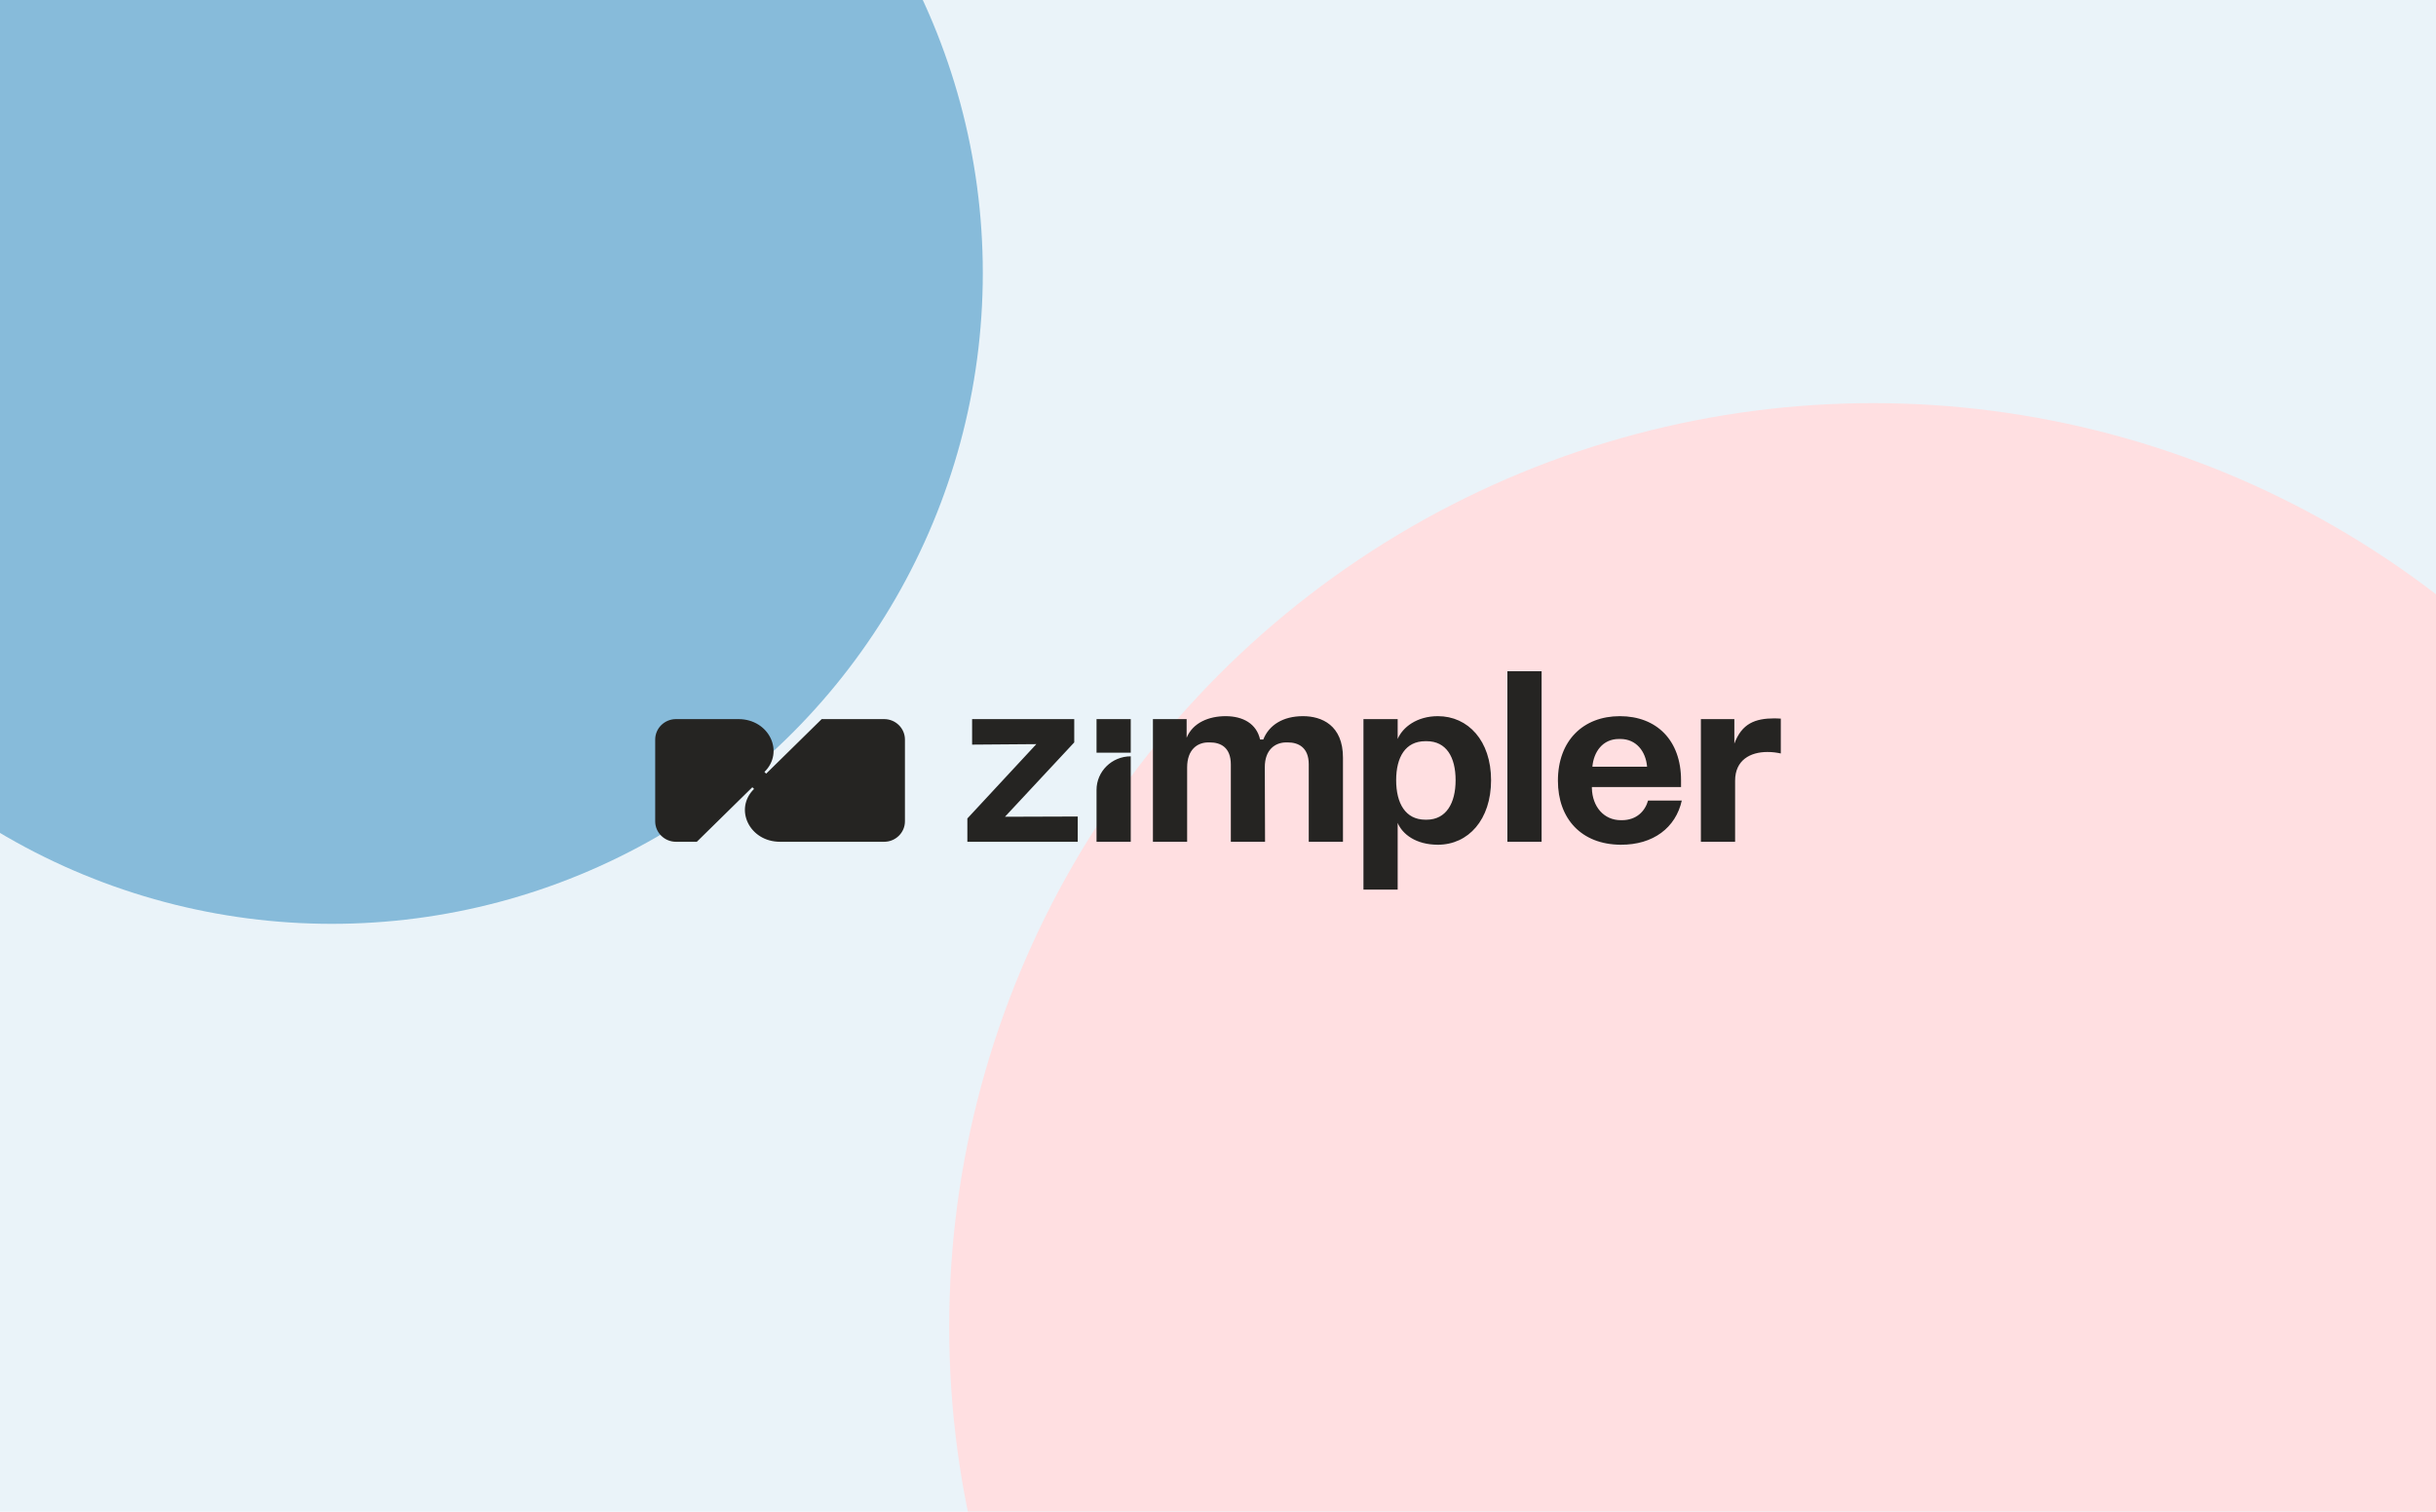
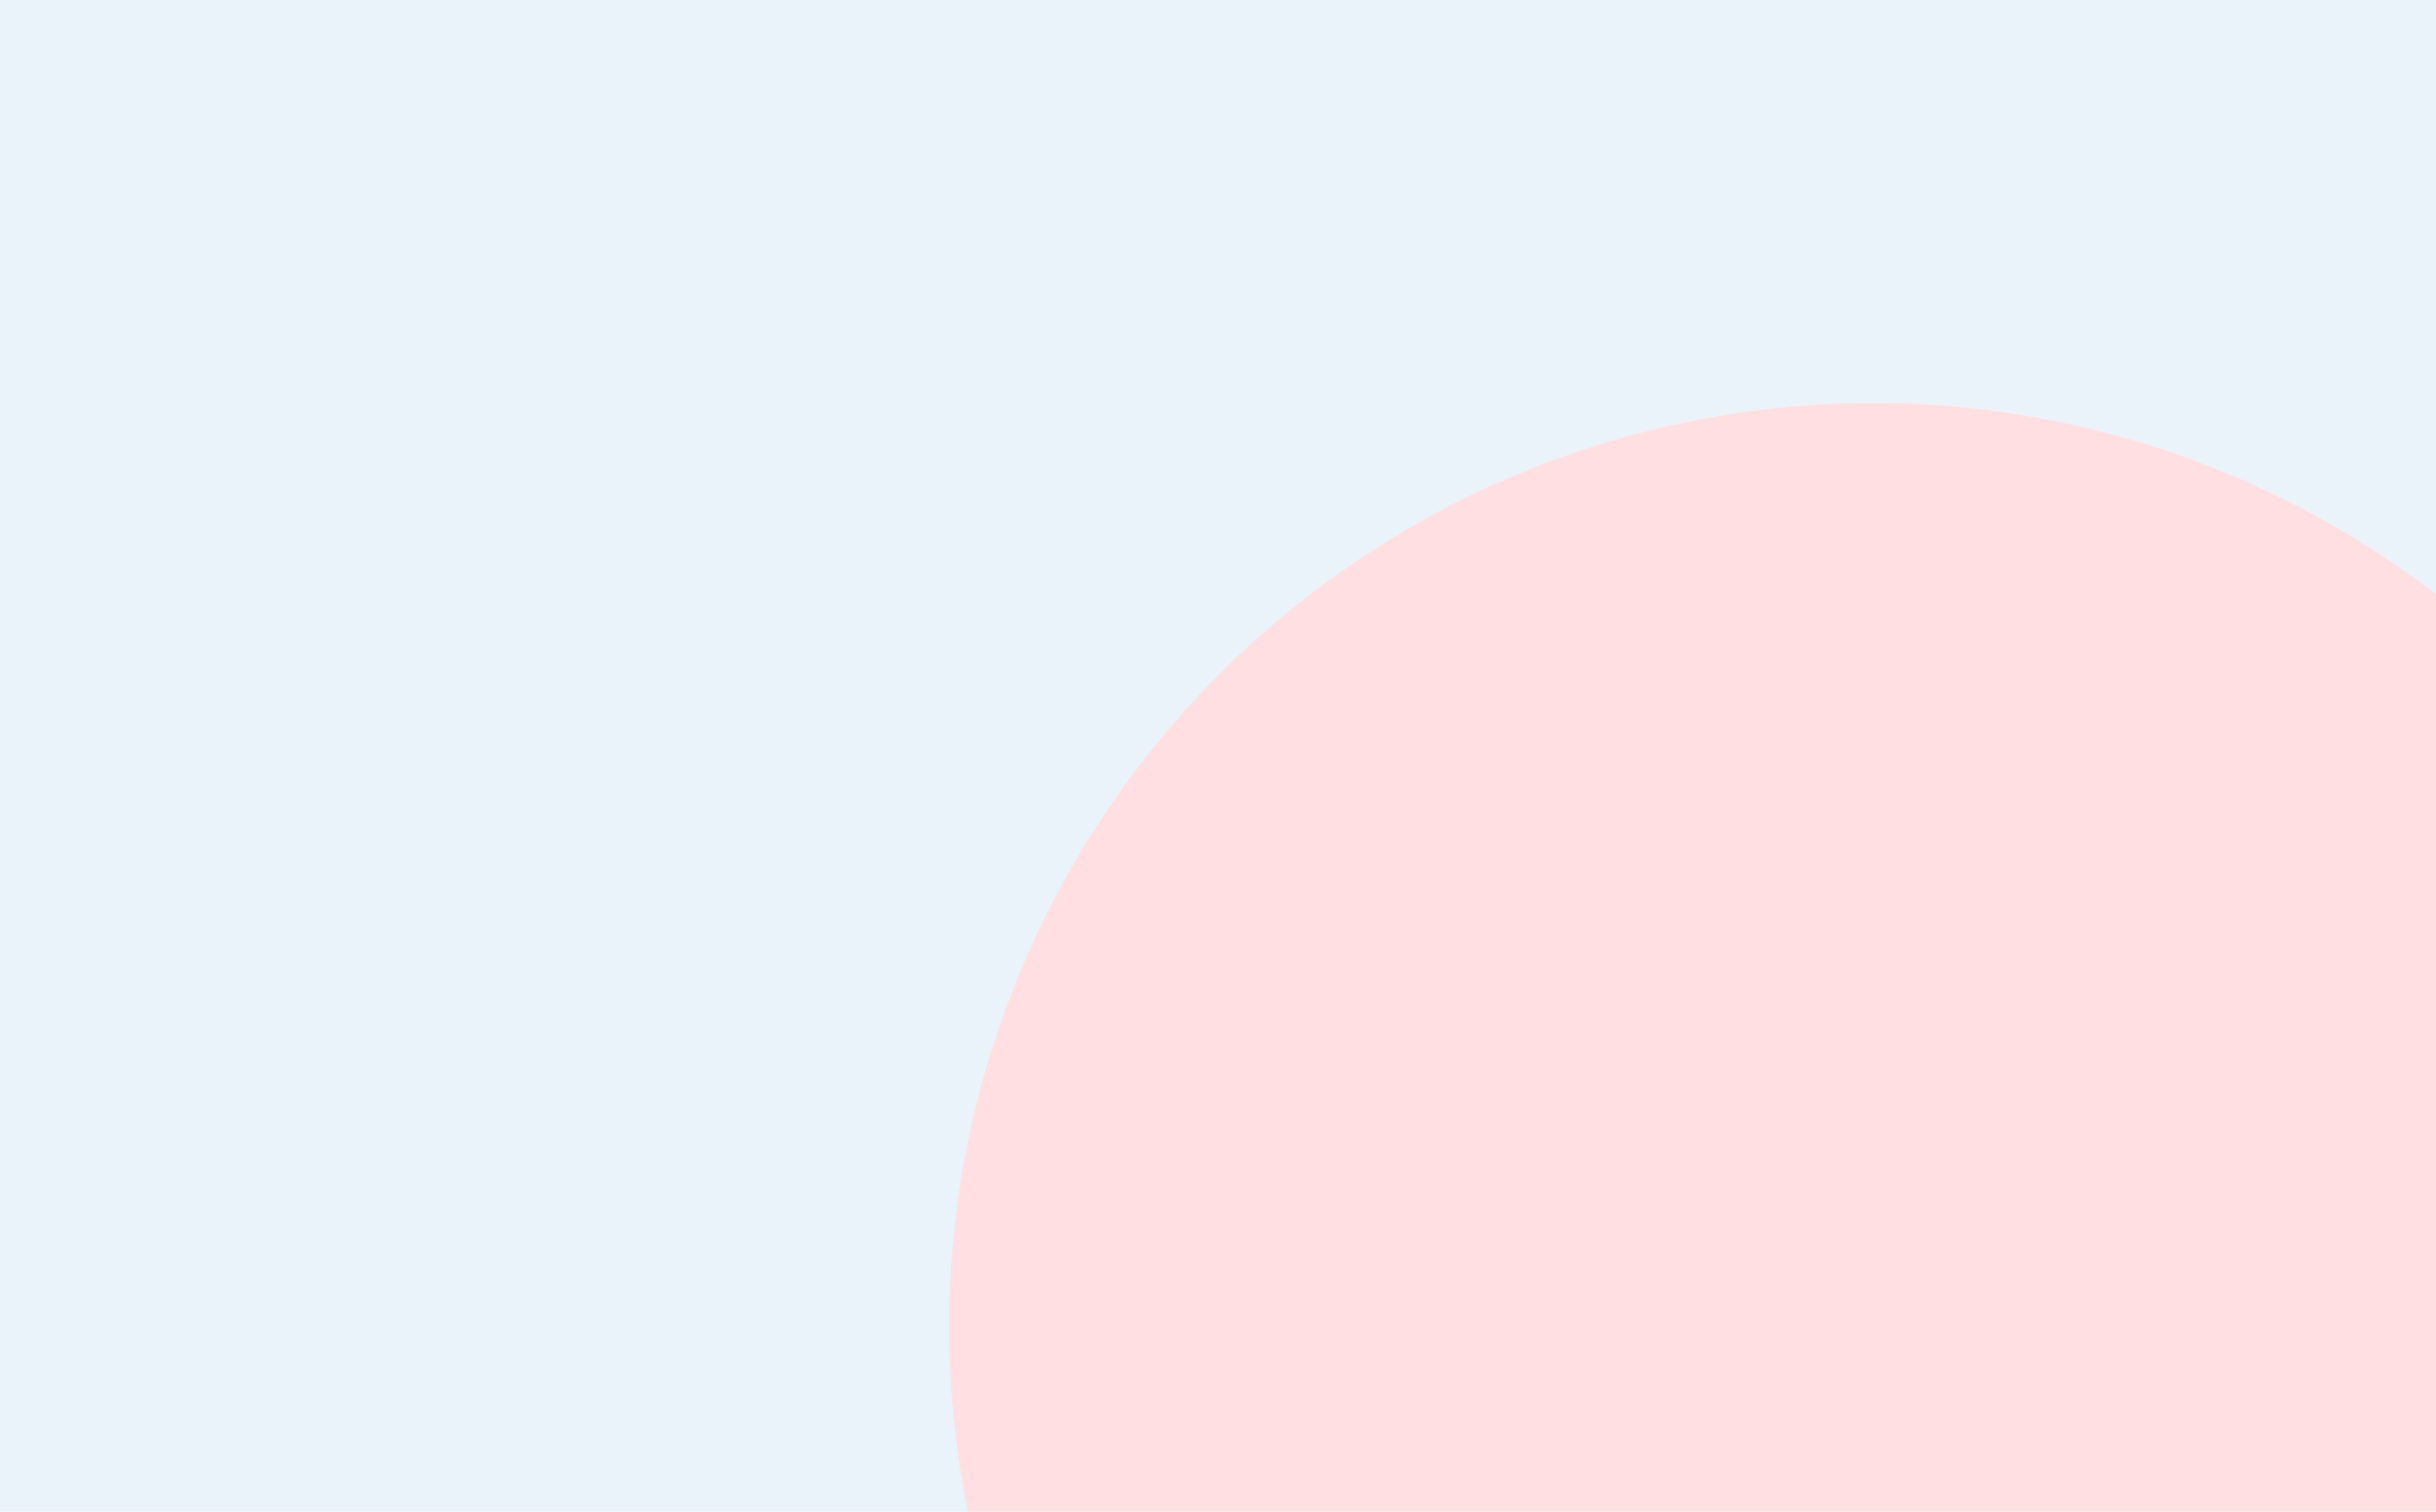
<svg xmlns="http://www.w3.org/2000/svg" width="290" height="180" viewBox="0 0 290 180" fill="none">
  <g clip-path="url(#clip0_2611_4450)">
    <rect width="290" height="180" fill="#EAF3F9" />
    <g filter="url(#filter0_f_2611_4450)">
-       <circle cx="39.5" cy="32.5" r="77.5" fill="#87BBDA" />
-     </g>
+       </g>
    <g filter="url(#filter1_f_2611_4450)">
      <circle cx="223" cy="158" r="110" fill="#FFDFE1" />
    </g>
-     <path d="M107.73 88.058V97.795C107.73 99.14 106.621 100.23 105.253 100.23H92.865C89.214 100.23 87.348 96.316 89.769 93.937L89.564 93.736L82.955 100.23H80.478C79.109 100.23 78 99.14 78 97.795V88.058C78 86.713 79.109 85.623 80.478 85.623H87.91C91.557 85.623 93.425 89.537 91.004 91.915L91.21 92.118L97.82 85.623H105.253C106.621 85.623 107.73 86.713 107.73 88.058ZM127.886 88.398V85.623H115.727V88.661L123.374 88.603L115.162 97.455V100.23H128.303V97.221L119.639 97.25L127.886 88.398ZM155.12 85.273C152.742 85.273 151.077 86.324 150.393 88.048H150.007C149.591 86.178 147.985 85.273 145.904 85.273C143.942 85.273 142.009 86.032 141.266 87.843V85.623H137.253V100.23H141.326V91.378C141.326 89.246 142.545 88.398 143.853 88.398H144.031C145.309 88.398 146.528 88.983 146.528 91.028V100.23H150.601L150.571 91.349C150.571 89.246 151.82 88.398 153.128 88.398H153.307C154.585 88.398 155.804 89.012 155.804 90.999V100.23H159.877V90.21C159.877 86.353 157.35 85.273 155.12 85.273ZM177.508 92.897C177.508 97.601 174.802 100.58 171.175 100.58C168.559 100.58 166.954 99.324 166.389 97.981V105.927H162.316V85.623H166.389V87.989C166.984 86.587 168.678 85.273 171.175 85.273C174.773 85.273 177.508 88.194 177.508 92.897ZM173.286 92.897C173.286 90.151 172.186 88.252 169.837 88.252H169.689C167.31 88.252 166.21 90.151 166.21 92.897C166.21 95.643 167.311 97.601 169.689 97.601H169.837C172.157 97.601 173.286 95.643 173.286 92.897ZM179.451 100.23H183.524V79.927H179.451V100.23ZM196.199 95.322H200.213C199.5 98.535 196.824 100.61 192.929 100.58C188.261 100.551 185.466 97.484 185.466 92.956C185.466 88.194 188.47 85.273 192.84 85.273C197.21 85.273 200.124 88.135 200.124 92.897V93.715H189.51V93.861C189.57 96.052 190.937 97.659 192.959 97.659H193.078C194.832 97.659 195.843 96.578 196.199 95.322ZM189.57 91.291H196.081C195.932 89.479 194.802 87.989 192.899 87.989H192.721C190.789 87.989 189.718 89.538 189.57 91.291ZM211.257 85.535C208.938 85.535 207.362 86.149 206.47 88.544V85.623H202.486V100.23H206.56V92.956C206.56 90.502 208.373 89.538 210.394 89.538C211.019 89.538 211.435 89.596 212 89.713V85.565C211.881 85.565 211.554 85.535 211.257 85.535ZM130.54 94.057V100.229H134.613V90.055C132.364 90.055 130.54 91.847 130.54 94.057ZM130.54 89.624H134.613V85.622H130.54V89.624Z" fill="#252422" />
  </g>
  <defs>
    <filter id="filter0_f_2611_4450" x="-245.6" y="-252.6" width="570.2" height="570.2" filterUnits="userSpaceOnUse" color-interpolation-filters="sRGB">
      <feFlood flood-opacity="0" result="BackgroundImageFix" />
      <feBlend mode="normal" in="SourceGraphic" in2="BackgroundImageFix" result="shape" />
      <feGaussianBlur stdDeviation="103.8" result="effect1_foregroundBlur_2611_4450" />
    </filter>
    <filter id="filter1_f_2611_4450" x="-127.1" y="-192.1" width="700.2" height="700.2" filterUnits="userSpaceOnUse" color-interpolation-filters="sRGB">
      <feFlood flood-opacity="0" result="BackgroundImageFix" />
      <feBlend mode="normal" in="SourceGraphic" in2="BackgroundImageFix" result="shape" />
      <feGaussianBlur stdDeviation="120.05" result="effect1_foregroundBlur_2611_4450" />
    </filter>
    <clipPath id="clip0_2611_4450">
      <rect width="290" height="180" fill="white" />
    </clipPath>
  </defs>
</svg>